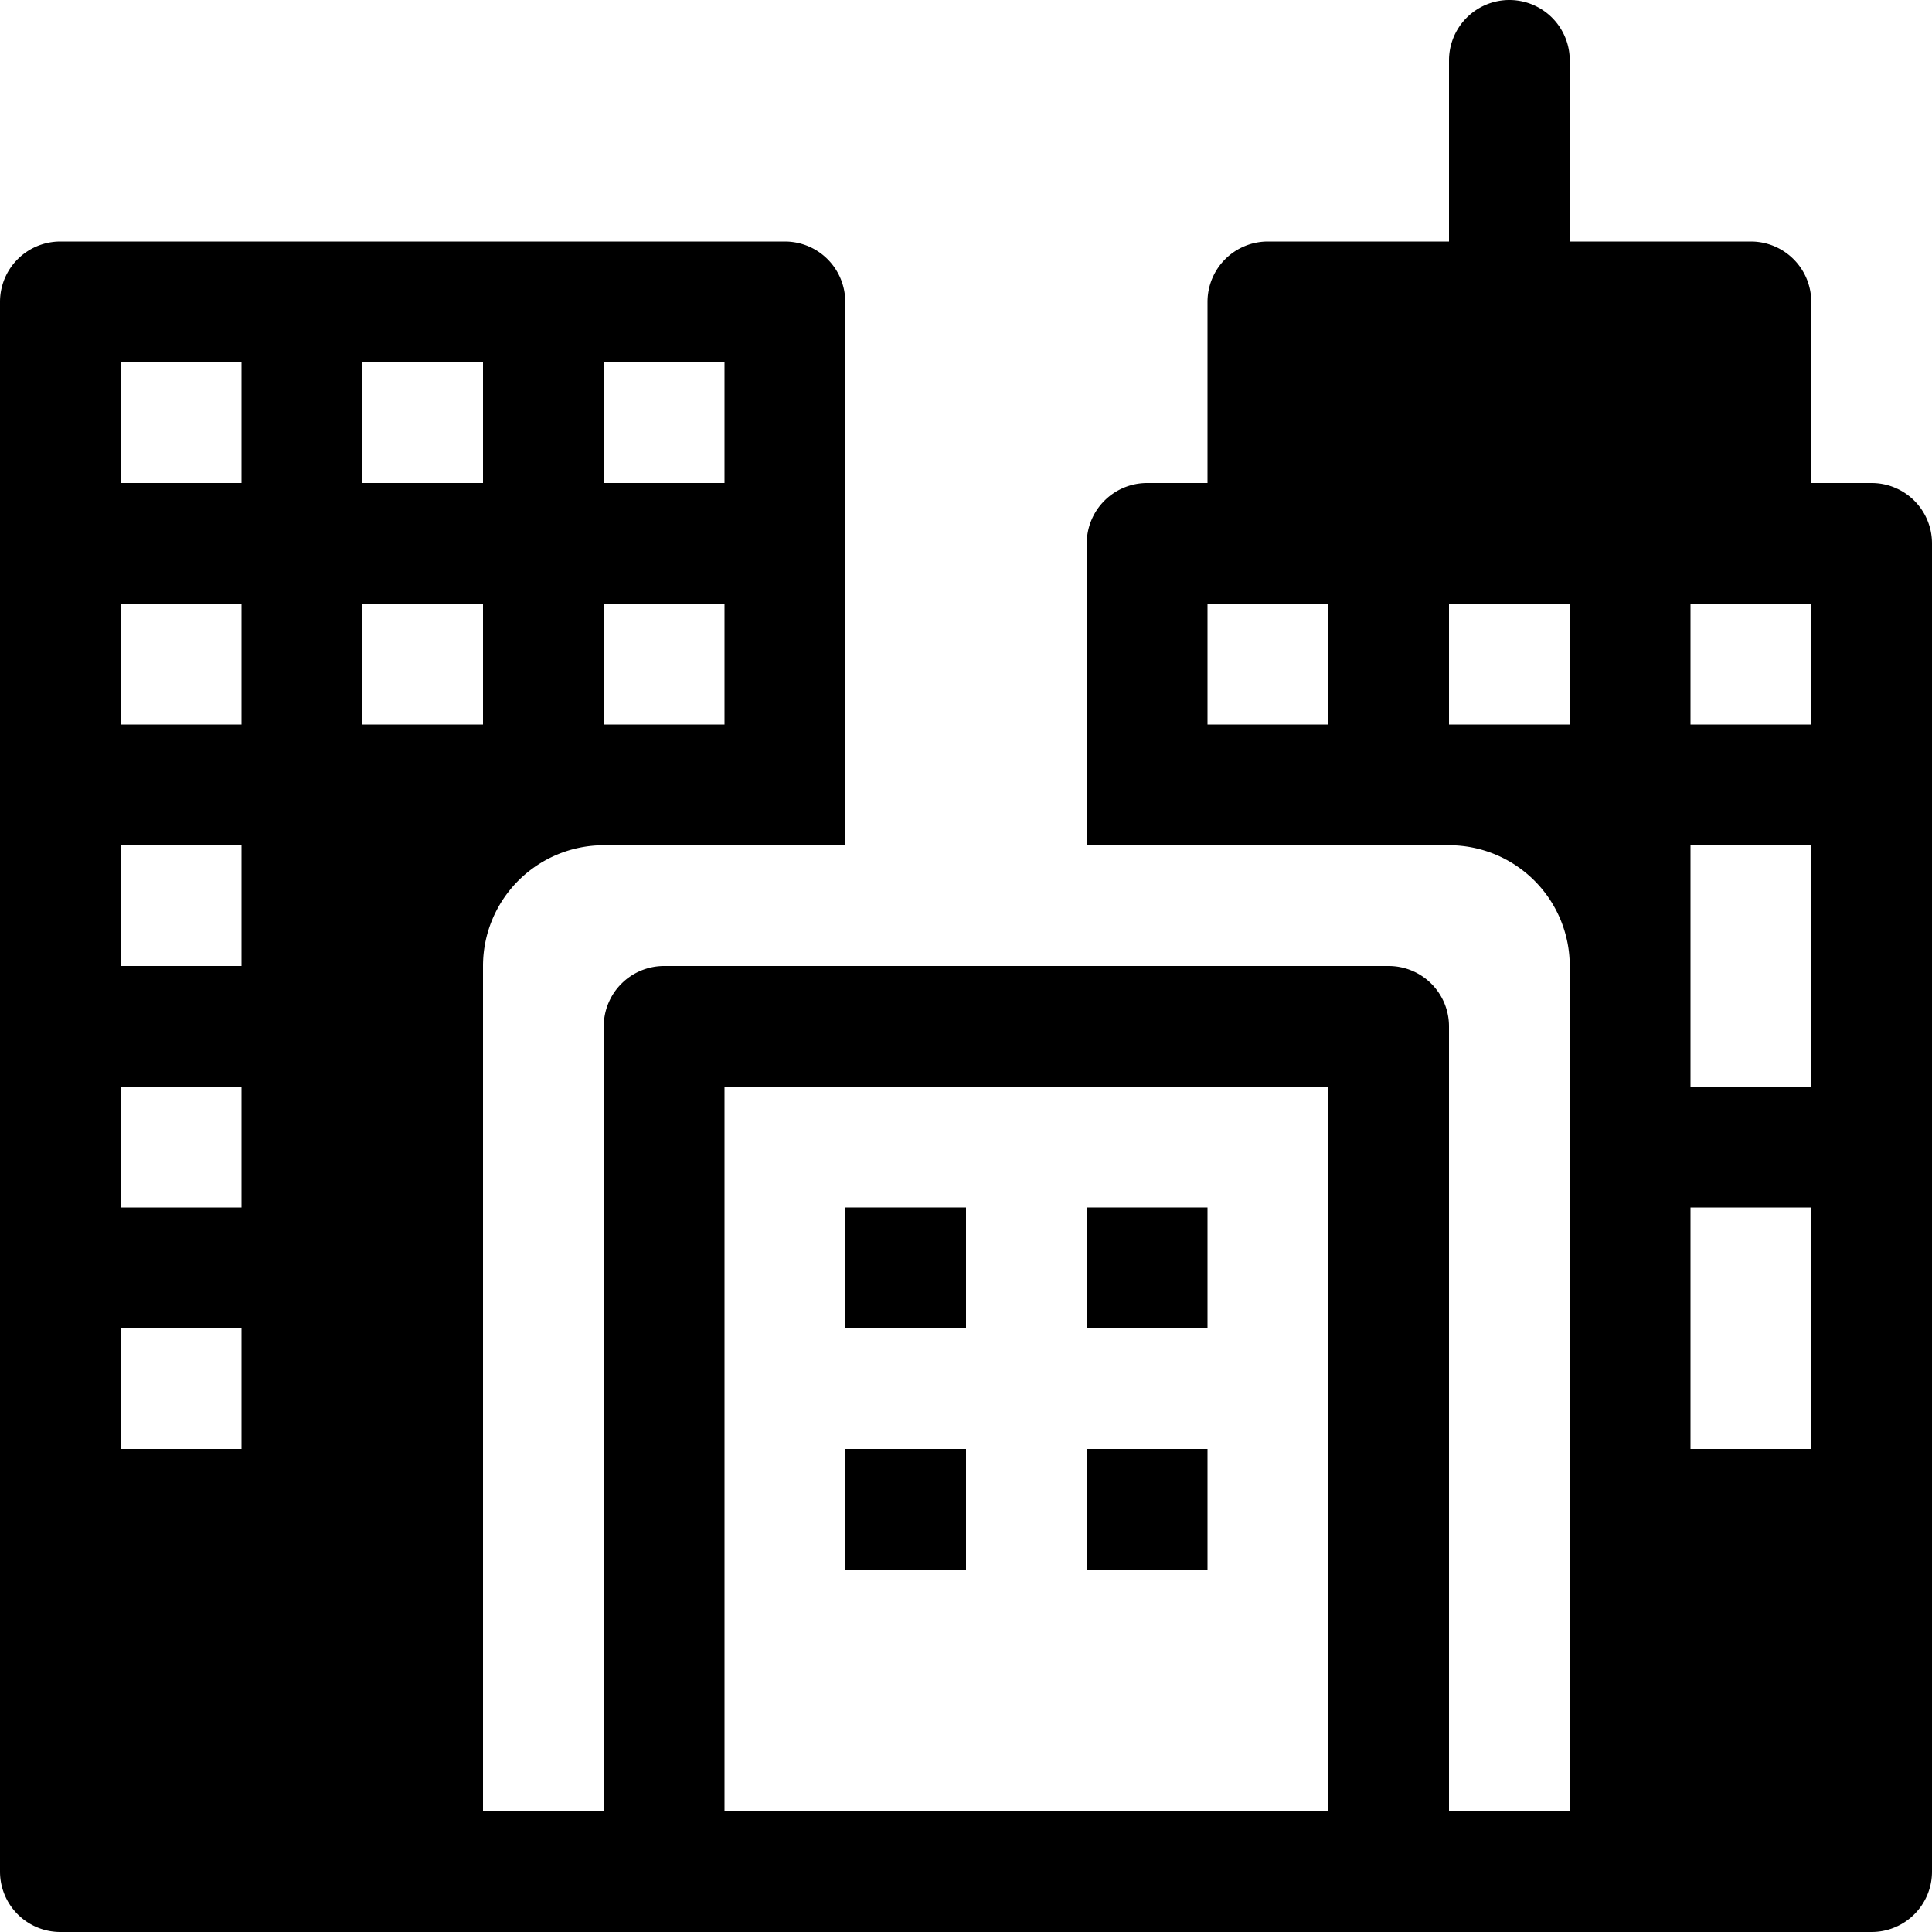
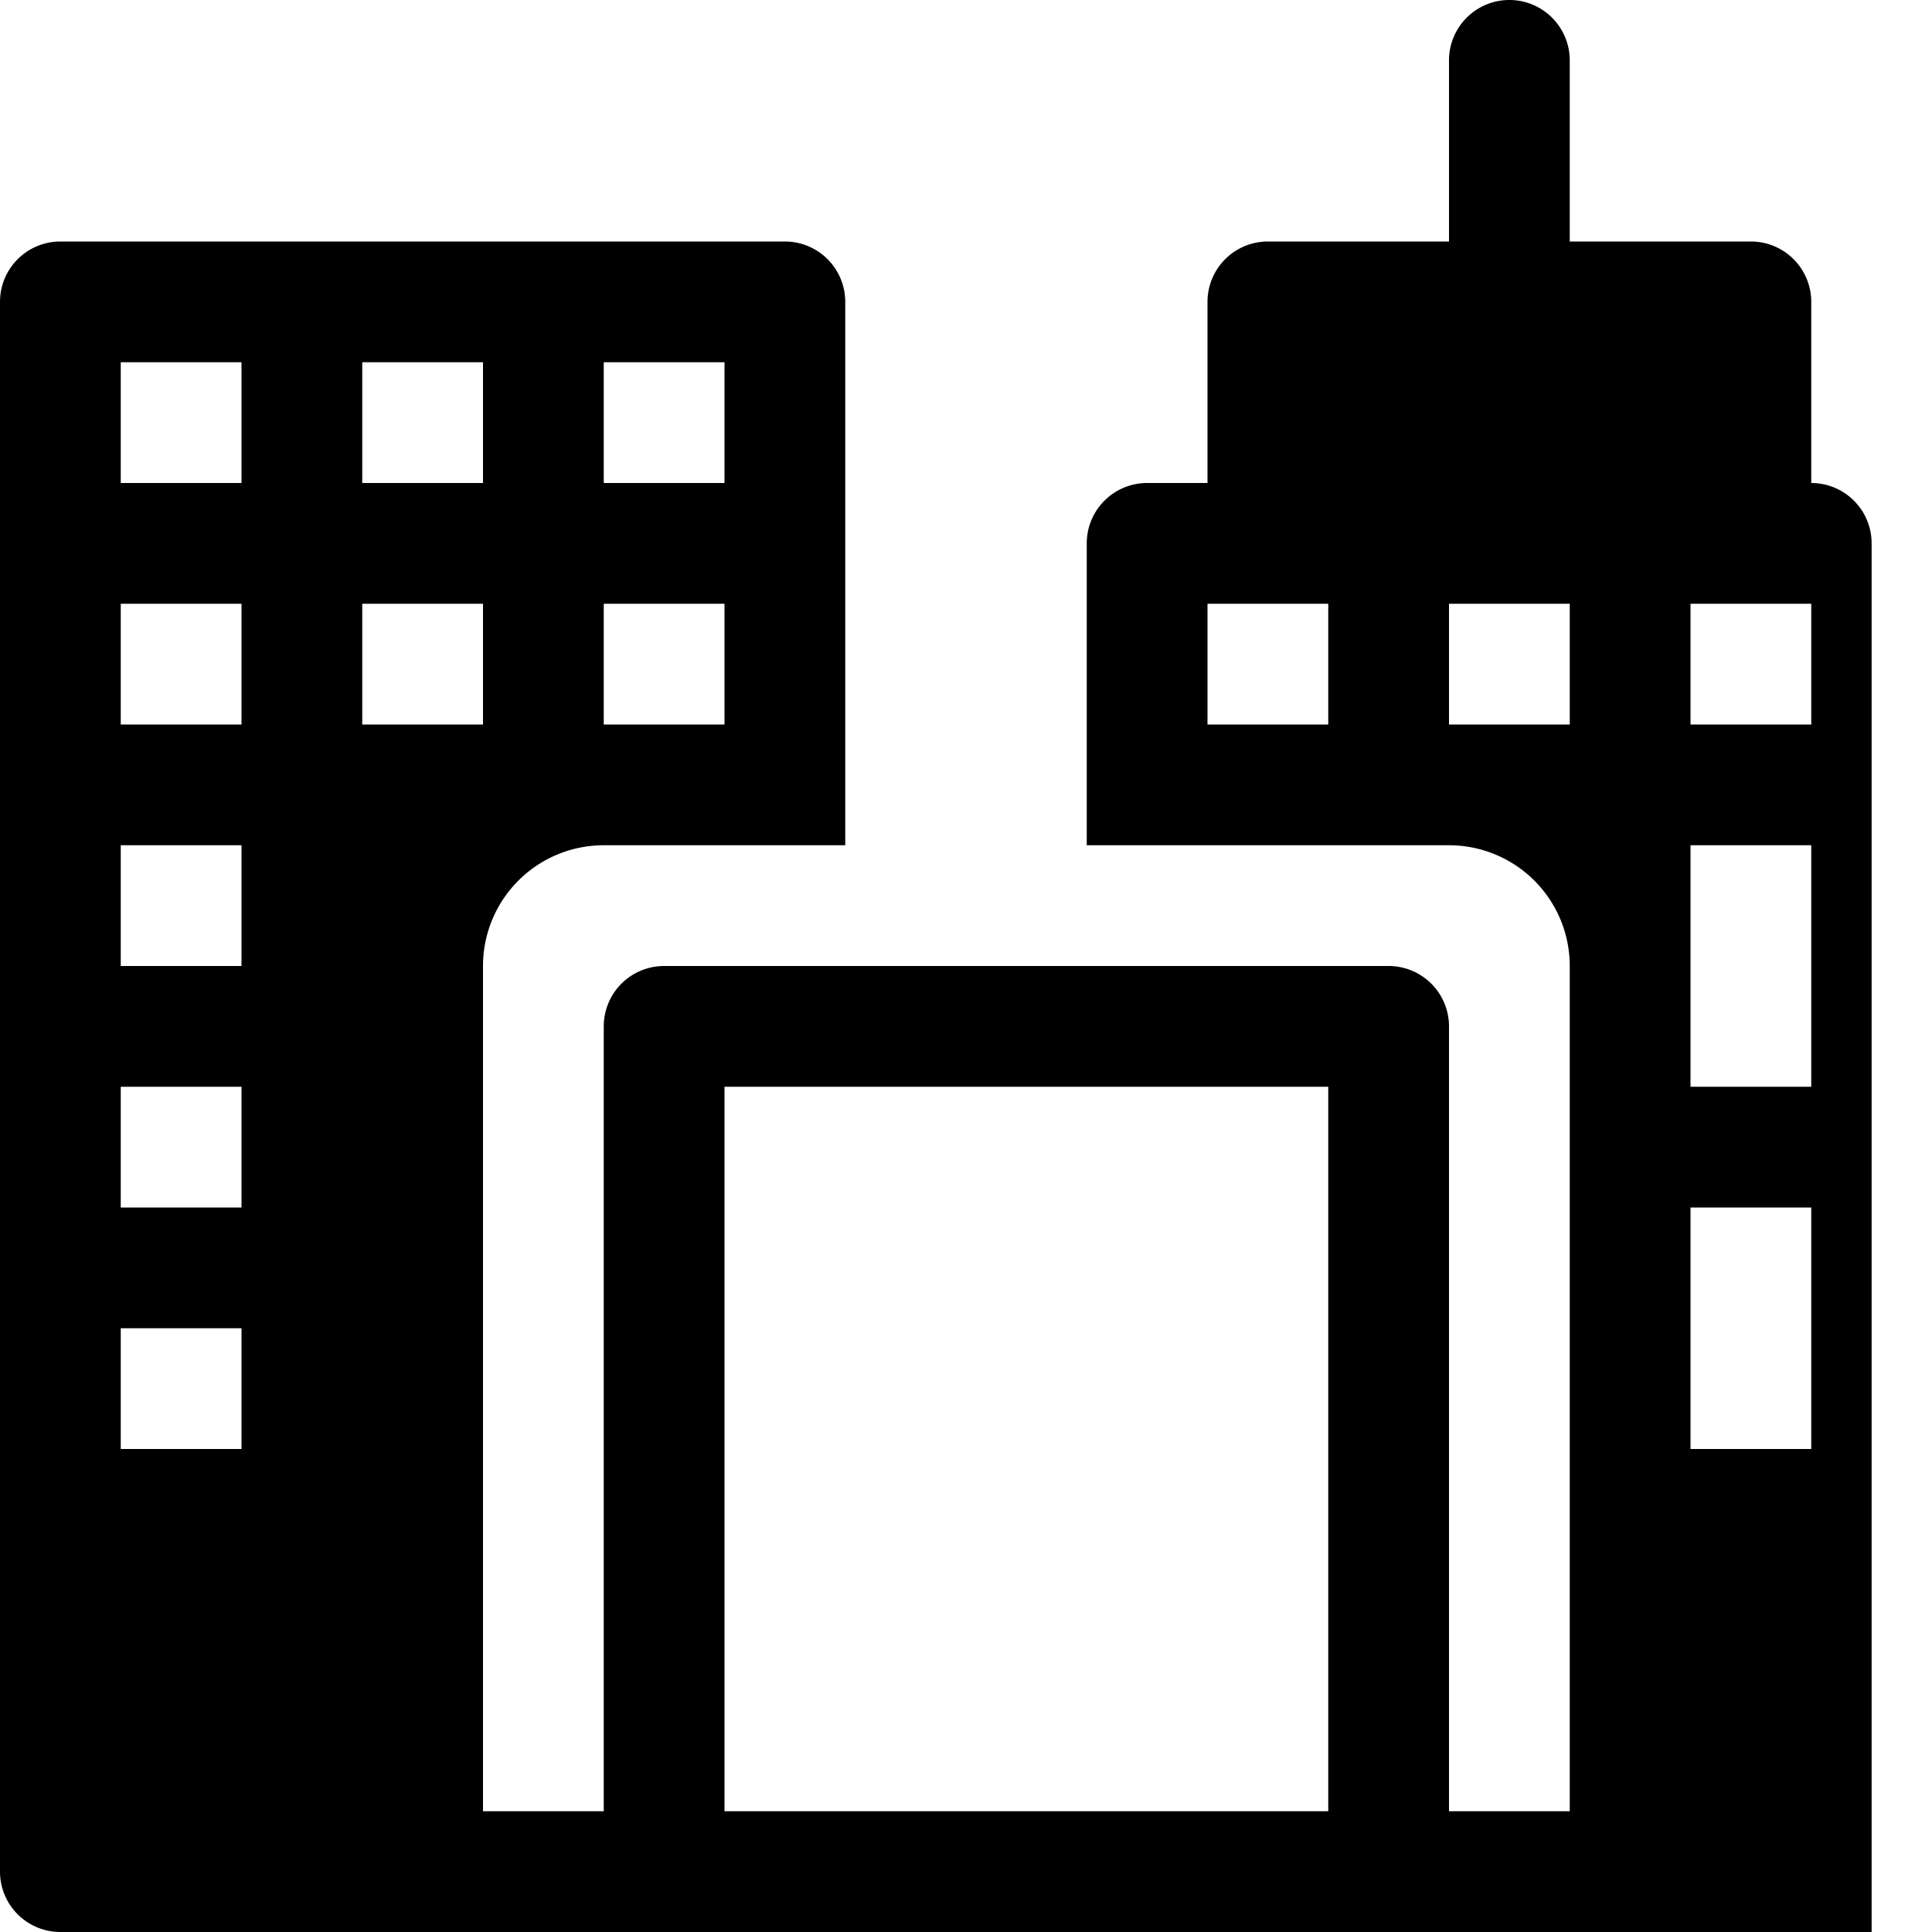
<svg xmlns="http://www.w3.org/2000/svg" viewBox="0 0 32 32" fill="currentColor">
-   <path d="M31 8h-1V5a1 1 0 00-1-1h-3V1a1 1 0 00-2 0v3h-3a1 1 0 00-1 1v3h-1a1 1 0 00-1 1v5h6a2 2 0 012 2v14h-2V17a1 1 0 00-1-1H11a1 1 0 00-1 1v13H8V16a2 2 0 012-2h4V5a1 1 0 00-1-1H1a1 1 0 00-1 1v26a1 1 0 001 1h30a1 1 0 001-1V9a1 1 0 00-1-1zm-9 4h-2v-2h2v2zM10 6h2v2h-2V6zm0 4h2v2h-2v-2zM6 6h2v2H6V6zM4 24H2v-2h2v2zm0-4H2v-2h2v2zm0-4H2v-2h2v2zm0-4H2v-2h2v2zm0-4H2V6h2v2zm2 2h2v2H6v-2zm16 20H12V18h10v12zm4-18h-2v-2h2v2zm4 12h-2v-4h2v4zm0-6h-2v-4h2v4zm0-6h-2v-2h2v2z" />
-   <path d="M14 20h2v2h-2v-2zm4 0h2v2h-2v-2zm-4 4h2v2h-2v-2zm4 0h2v2h-2v-2z" />
+   <path d="M31 8h-1V5a1 1 0 00-1-1h-3V1a1 1 0 00-2 0v3h-3a1 1 0 00-1 1v3h-1a1 1 0 00-1 1v5h6a2 2 0 012 2v14h-2V17a1 1 0 00-1-1H11a1 1 0 00-1 1v13H8V16a2 2 0 012-2h4V5a1 1 0 00-1-1H1a1 1 0 00-1 1v26a1 1 0 001 1h30V9a1 1 0 00-1-1zm-9 4h-2v-2h2v2zM10 6h2v2h-2V6zm0 4h2v2h-2v-2zM6 6h2v2H6V6zM4 24H2v-2h2v2zm0-4H2v-2h2v2zm0-4H2v-2h2v2zm0-4H2v-2h2v2zm0-4H2V6h2v2zm2 2h2v2H6v-2zm16 20H12V18h10v12zm4-18h-2v-2h2v2zm4 12h-2v-4h2v4zm0-6h-2v-4h2v4zm0-6h-2v-2h2v2z" />
</svg>